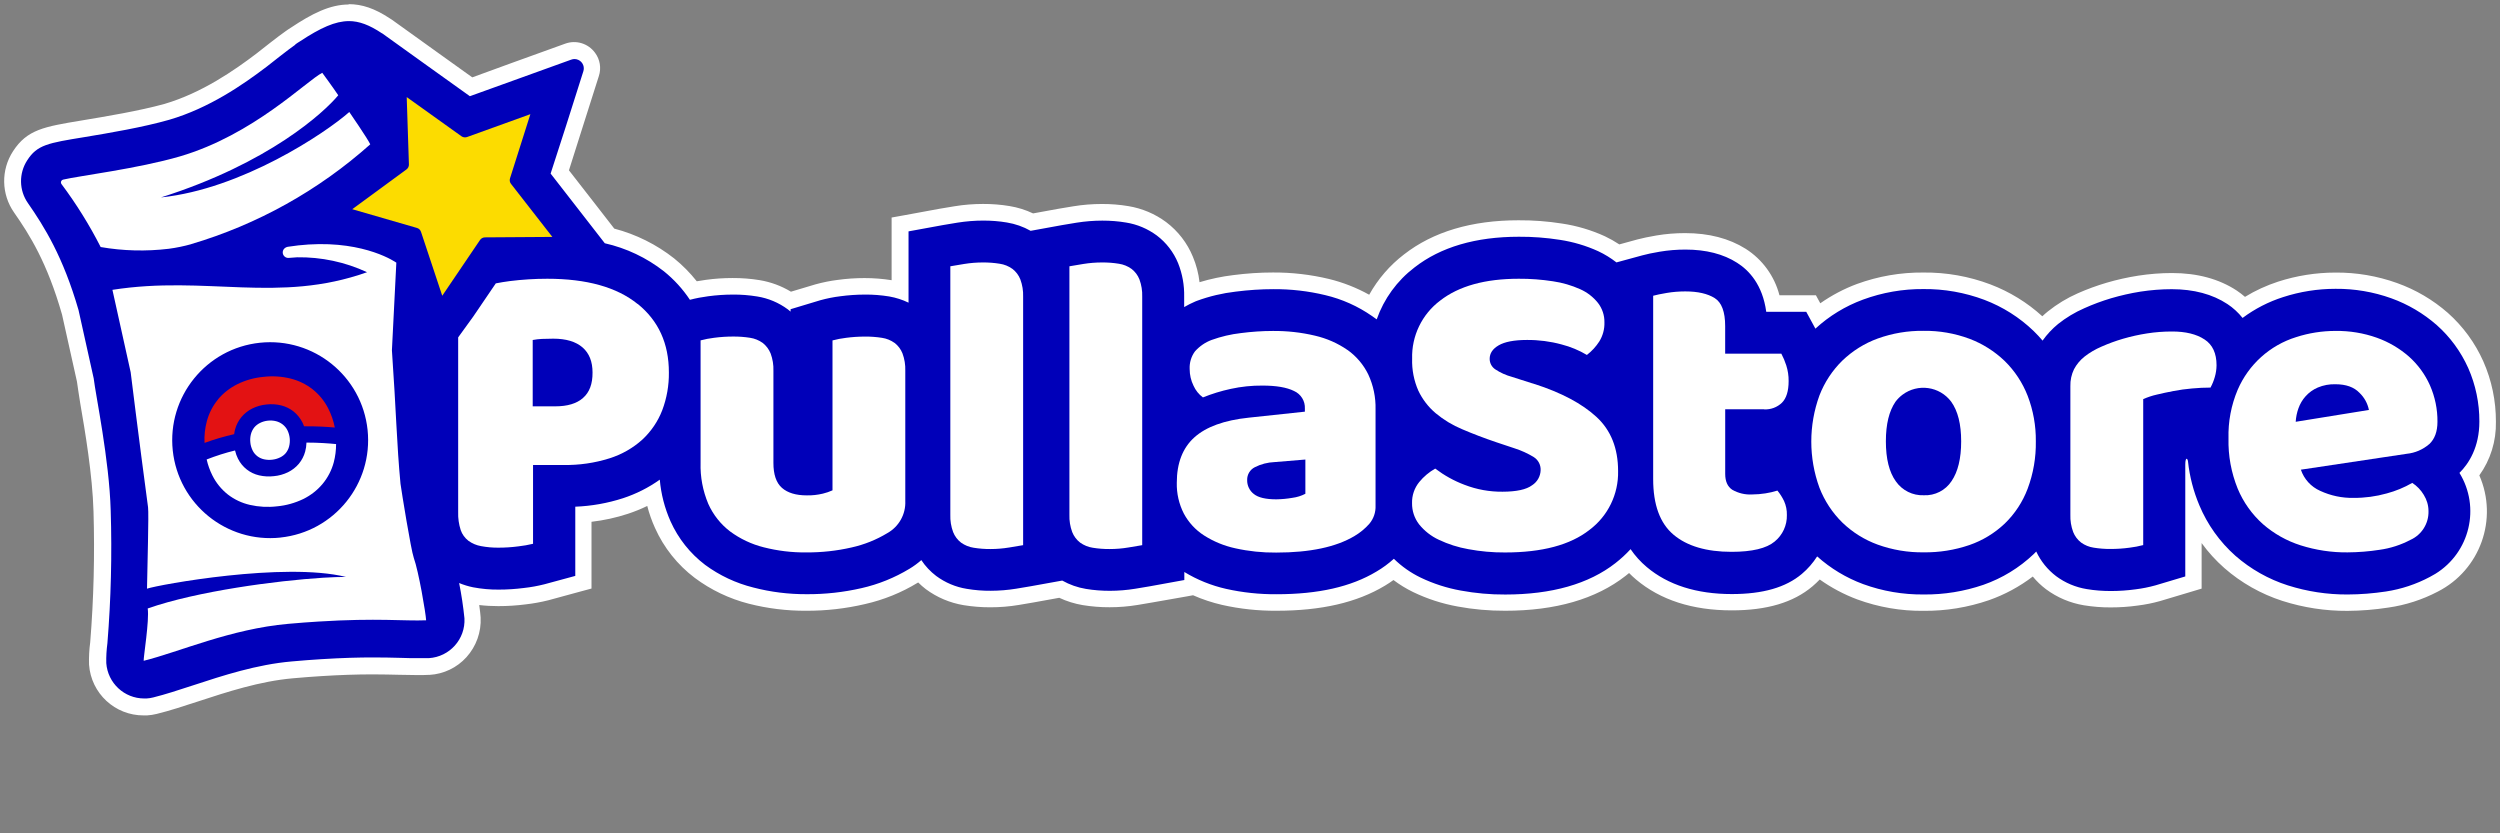
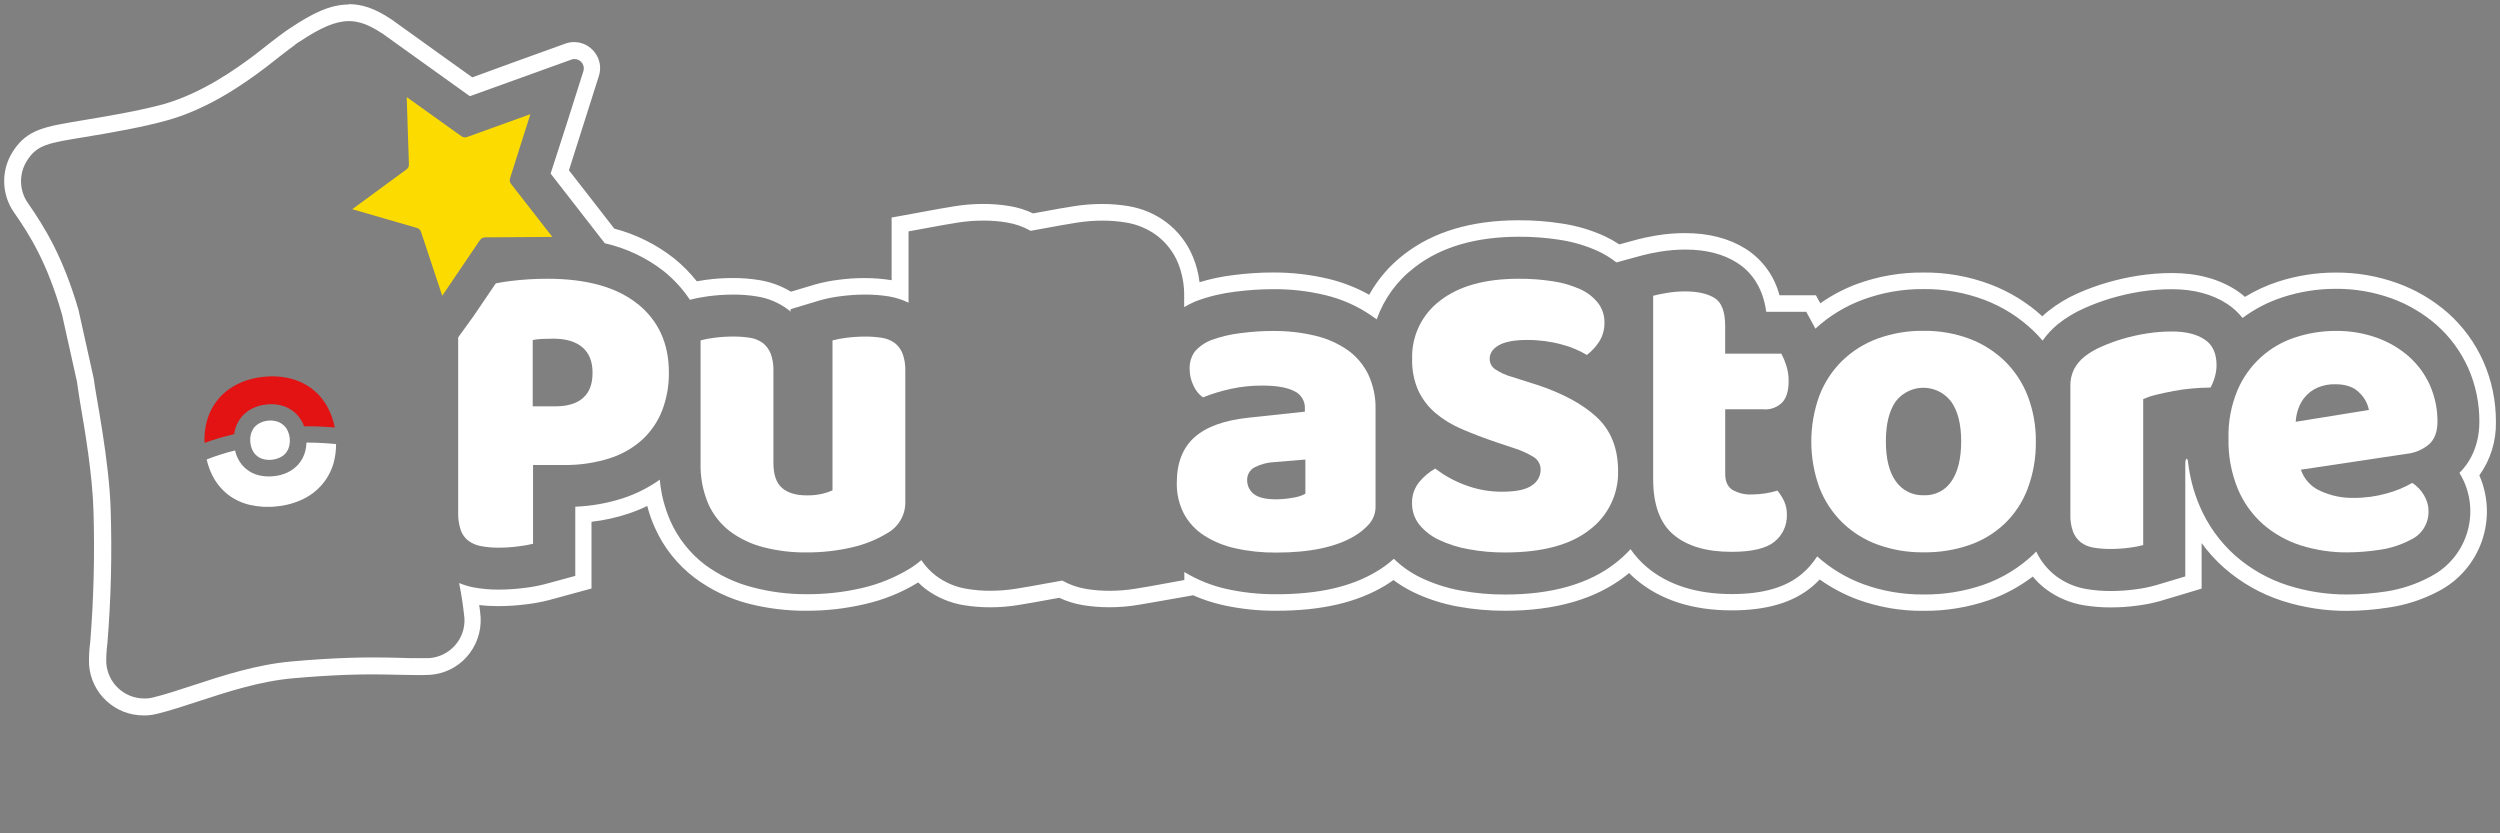
<svg xmlns="http://www.w3.org/2000/svg" id="Livello_1" width="600" height="200" viewBox="0 0 600 200">
  <rect x="0" y="0" width="600" height="200" fill="#808080" stroke="none" />
  <defs>
    <style>.cls-1{fill:#fff;}.cls-2{fill:#0000b9;}.cls-3{fill:#fcdc00;}.cls-4{fill:#e31213;}</style>
  </defs>
-   <path class="cls-2" d="M34.48,169.71c-5.83-.02-10.66-4.53-11.08-10.35-.06-1.69.03-3.39.27-5.07.85-10.51,1.11-21.06.79-31.6-.26-8.91-2.11-19.75-3.18-26.26-.39-2.28-.7-4.1-.84-5.22-.41-1.85-2.14-9.69-3.6-16.24-3.46-12.18-7.72-19.28-11.81-25.15-2.61-3.71-2.7-8.63-.24-12.45,2.89-4.47,6.2-5.01,15.02-6.48,5.95-.99,14.08-2.33,20.19-4.11,9.36-2.75,17.45-8.39,22.72-12.4.53-.42,5.48-4.34,6.94-5.32l.07-.06c.38-.26.79-.53,1.15-.79,4.73-3.13,8.75-5.22,12.81-5.22,2.82,0,5.57.97,8.87,3.14.12.06.23.12.34.2l20.16,14.44,23.32-8.42c.46-.18.95-.26,1.45-.26,1.35,0,2.62.66,3.42,1.75s1.03,2.5.61,3.79l-7.5,23.62,11.94,15.36c5.22,1.26,10.1,3.63,14.33,6.94,2.21,1.78,4.18,3.84,5.85,6.12.94-.21,2.01-.39,3.27-.56,2.04-.27,4.09-.4,6.14-.39,2.06-.02,4.12.14,6.16.48,2.7.44,5.27,1.46,7.54,2.98l6.75-2.03c1.65-.46,3.33-.8,5.03-1.01,2.04-.28,4.11-.42,6.17-.42,2.06-.02,4.12.14,6.16.48.79.14,1.56.32,2.32.55v-15.92l9.89-1.8c.79-.14,1.98-.34,3.56-.59,2.15-.34,4.31-.52,6.49-.52,2.01,0,4.02.15,6.02.48,1.98.33,3.9.96,5.68,1.88l6.84-1.24c.79-.14,1.98-.34,3.55-.59,2.15-.34,4.32-.52,6.49-.52,2.01,0,4.02.15,6.02.48,2.98.48,5.8,1.68,8.22,3.47,2.56,1.93,4.55,4.51,5.77,7.46,1.04,2.58,1.58,5.34,1.6,8.12l.31-.13c3.17-1.19,6.48-1.99,9.84-2.39,3.08-.4,6.17-.6,9.28-.61,4.35-.02,8.69.47,12.91,1.49,3.91.94,7.64,2.54,11.01,4.75,1.99-4.3,4.99-8.05,8.75-10.93,6.63-5.15,15.47-7.78,26.26-7.78,3.4,0,6.8.26,10.16.79,3.37.5,6.65,1.47,9.74,2.86,1.39.65,2.73,1.43,3.98,2.32l5.27-1.44c1.15-.31,2.53-.6,4.38-.92,2.15-.36,4.33-.54,6.51-.54,5.31,0,9.85,1.16,13.48,3.46,2.8,1.77,6.28,5.17,7.58,11.45h9.11l1.6,2.92c3.05-2.45,6.49-4.39,10.16-5.76,4.85-1.77,9.97-2.65,15.14-2.62,5.23-.05,10.43.87,15.33,2.72,4.67,1.77,8.94,4.48,12.54,7.96.22.21.44.42.65.64.78-.88,1.63-1.69,2.54-2.44,2.06-1.64,4.33-3.01,6.75-4.06,2.16-.96,4.39-1.78,6.67-2.45,2.4-.71,4.86-1.26,7.34-1.64,2.58-.4,5.19-.6,7.81-.6,5.68,0,10.53,1.31,14.45,3.89,1.03.7,1.97,1.5,2.83,2.39,2.73-1.83,5.71-3.26,8.83-4.26,4.25-1.37,8.69-2.08,13.15-2.08,4.79-.04,9.56.77,14.07,2.39,4.25,1.53,8.17,3.84,11.55,6.82,3.42,3.05,6.16,6.78,8.03,10.96,1.91,4.3,2.88,8.96,2.85,13.68.12,4.59-1.41,9.06-4.32,12.61,4.95,9.62,1.15,21.42-8.47,26.36-.05.02-.1.05-.15.07-3.5,1.83-7.29,3.05-11.2,3.61-3.14.48-6.32.73-9.5.75-5.09.03-10.15-.75-14.99-2.29-4.89-1.56-9.4-4.11-13.26-7.5-3.71-3.29-6.7-7.31-8.75-11.82v16.79l-8.59,2.57c-1.64.46-3.33.8-5.02,1.01-2.07.28-4.16.42-6.24.42-2.04.02-4.08-.15-6.09-.49-2.98-.48-5.8-1.67-8.22-3.47-1.59-1.19-2.96-2.65-4.05-4.31-3.39,2.92-7.3,5.18-11.53,6.65-4.83,1.64-9.9,2.45-15,2.38-5.19.05-10.35-.84-15.23-2.62-3.6-1.32-6.97-3.21-9.98-5.57-.83,1.03-1.75,1.97-2.75,2.81-4.23,3.57-10.16,5.3-18.09,5.3-8.92,0-16.22-2.33-21.68-6.94-1.02-.86-1.96-1.8-2.81-2.81-.7.66-1.43,1.29-2.2,1.89-6.74,5.28-16.06,7.96-27.68,7.96-3.69,0-7.36-.34-10.98-1.01-3.53-.63-6.96-1.75-10.2-3.29-2-.98-3.87-2.2-5.57-3.64-.99.79-2.02,1.52-3.1,2.18-6.42,3.85-14.61,5.72-25.01,5.72-4.23.03-8.45-.42-12.58-1.35-2.61-.6-5.14-1.48-7.56-2.64v.25l-9.89,1.79c-.79.14-1.98.35-3.55.6-2.12.34-4.26.51-6.41.52-2.04.02-4.09-.15-6.1-.49-1.98-.33-3.89-.96-5.68-1.88l-6.85,1.24c-.79.15-1.98.35-3.55.6-2.12.34-4.26.51-6.41.52-2.04.02-4.09-.15-6.1-.49-2.98-.48-5.8-1.67-8.22-3.47-1-.75-1.92-1.61-2.73-2.57-.47.34-.95.65-1.45.95-3.74,2.27-7.82,3.92-12.09,4.89-4.47,1.03-9.04,1.53-13.63,1.51-4.48.03-8.95-.52-13.3-1.64-4.44-1.11-8.62-3.09-12.3-5.82-3.87-2.93-6.94-6.8-8.93-11.24-1.07-2.37-1.84-4.87-2.29-7.43-2.11,1.21-4.33,2.21-6.64,2.97-3.28,1.07-6.67,1.75-10.11,2.01v16.27l-8.88,2.39c-1.7.43-3.43.75-5.18.95-2.09.27-4.2.4-6.31.41-2.19.02-4.38-.18-6.53-.59-.15-.02-.3-.06-.45-.1.4,2.39.67,4.47.73,5.5.3,6.08-4.33,11.28-10.41,11.67h-.24c-.79.04-1.64.05-2.46.05-1.39,0-2.82,0-4.35-.07-1.88-.05-3.98-.1-6.49-.1-3.87,0-7.9.14-12.29.41-2.2.14-4.55.32-6.99.54-8.21.71-16.2,3.33-23.26,5.64-3.47,1.14-6.73,2.2-9.74,2.95-.65.16-1.31.26-1.98.3l-.67.03v-.02Z" />
  <path class="cls-1" d="M83.71,5.06c2.53,0,4.96.95,7.89,2.89.06.02.11.05.16.08l11.09,7.96,9.92,7.1,11.48-4.14,12.83-4.63c1.15-.44,2.45.14,2.89,1.3.18.48.19,1.01.03,1.5l-4.12,12.99-3.73,11.55,7.49,9.63,5.51,7.09c5.17,1.17,10.01,3.46,14.19,6.73,2.42,1.95,4.52,4.25,6.24,6.84,1.45-.38,2.92-.66,4.4-.85,1.96-.26,3.93-.4,5.91-.4,1.95-.02,3.9.14,5.82.45,2.67.42,5.19,1.49,7.36,3.09.23.18.46.35.67.55v-.58l7.16-2.16c1.56-.43,3.16-.75,4.78-.95,1.96-.26,3.93-.4,5.9-.4,1.95-.02,3.9.14,5.83.45,1.61.28,3.17.78,4.64,1.49v-17.11l8.26-1.51c.79-.14,1.96-.34,3.52-.59,2.04-.32,4.1-.49,6.16-.49,1.9,0,3.81.14,5.68.46,2,.33,3.92,1,5.68,2l7.52-1.37c.79-.14,1.96-.34,3.53-.59,2.04-.32,4.1-.49,6.16-.49,1.9,0,3.8.14,5.68.46,2.67.42,5.19,1.49,7.37,3.09,2.28,1.72,4.05,4.02,5.13,6.65,1.03,2.57,1.52,5.31,1.46,8.07v2.48c.87-.51,1.76-.95,2.69-1.35l.35-.14c3.01-1.11,6.15-1.85,9.34-2.22,2.99-.38,6-.59,9.03-.59,4.19-.03,8.37.45,12.44,1.43,4.03.95,7.85,2.66,11.25,5.03.38.27.75.55,1.11.79,1.74-4.95,4.9-9.29,9.08-12.47,6.27-4.89,14.7-7.36,25.04-7.36,3.29-.02,6.58.23,9.84.74,3.17.48,6.28,1.4,9.2,2.73,1.56.73,3.03,1.64,4.38,2.69l6.2-1.69c1.07-.3,2.39-.57,4.18-.88,2.04-.34,4.1-.51,6.17-.51,4.94,0,9.11,1.06,12.42,3.18,2.82,1.78,6.1,5.23,6.98,11.75h9.6l2.2,4.05c3.31-3.05,7.19-5.41,11.42-6.97,4.65-1.71,9.56-2.57,14.51-2.53,4.99-.05,9.94.83,14.61,2.58,4.43,1.68,8.46,4.23,11.86,7.51.75.72,1.46,1.5,2.12,2.28,1.05-1.48,2.3-2.82,3.71-3.98,1.92-1.53,4.05-2.81,6.3-3.79,2.08-.94,4.23-1.73,6.42-2.39,2.32-.68,4.68-1.22,7.08-1.6,2.49-.38,4.99-.58,7.5-.58,5.27,0,9.77,1.2,13.36,3.57,1.38.91,2.6,2.04,3.63,3.33,2.95-2.2,6.24-3.89,9.75-5.01,4.05-1.31,8.28-1.98,12.55-1.98,4.56-.04,9.09.73,13.39,2.27,4.01,1.44,7.71,3.63,10.92,6.44,3.21,2.85,5.78,6.37,7.54,10.29,1.79,4.05,2.7,8.43,2.68,12.85,0,6.16-2.52,10.08-4.78,12.33,5.09,8.27,2.51,19.11-5.76,24.21-.43.26-.88.51-1.33.75-3.29,1.76-6.85,2.93-10.53,3.5-3.05.46-6.12.71-9.21.72-4.87.03-9.72-.71-14.37-2.19-4.63-1.48-8.91-3.9-12.57-7.1-3.76-3.34-6.72-7.49-8.66-12.13-1.4-3.33-2.32-6.85-2.71-10.44v-.05c-.05-.37-.2-.67-.34-.67s-.32.36-.32,1.4v26.85l-7.16,2.14c-1.56.43-3.13.75-4.74.95-1.98.27-3.98.41-5.97.41-1.93,0-3.86-.14-5.76-.46-2.67-.43-5.19-1.49-7.36-3.1-2.05-1.56-3.69-3.58-4.78-5.92-.2.21-.39.42-.6.61-3.46,3.29-7.58,5.81-12.08,7.38-4.61,1.58-9.45,2.37-14.33,2.32-4.95.05-9.88-.79-14.53-2.49-4.06-1.5-7.81-3.76-11.04-6.65-1.01,1.58-2.24,3-3.68,4.21-3.86,3.25-9.36,4.83-16.81,4.83-8.43,0-15.3-2.18-20.4-6.48-1.49-1.25-2.8-2.7-3.89-4.3-1.11,1.22-2.33,2.33-3.63,3.35-6.37,4.99-15.29,7.54-26.45,7.54-3.58.02-7.15-.3-10.66-.95-3.34-.6-6.6-1.65-9.66-3.12-2.37-1.15-4.54-2.67-6.41-4.51-1.28,1.16-2.69,2.2-4.18,3.07-6.1,3.66-13.95,5.44-23.99,5.44-4.07.03-8.14-.4-12.11-1.29-3.54-.8-6.92-2.17-10.01-4.05v1.93l-8.25,1.5c-.79.14-1.96.34-3.52.59-2.01.33-4.05.49-6.08.5-1.93,0-3.86-.14-5.77-.46-2-.33-3.91-1.01-5.68-2l-7.54,1.36c-.79.14-1.96.34-3.51.59-2.01.33-4.05.49-6.08.5-1.93.02-3.86-.14-5.76-.46-2.67-.42-5.19-1.49-7.37-3.1-1.39-1.06-2.6-2.34-3.56-3.8-.88.77-1.83,1.47-2.83,2.07-3.57,2.16-7.46,3.74-11.53,4.66-4.32.99-8.74,1.48-13.16,1.45-4.31.02-8.61-.51-12.79-1.6-4.18-1.04-8.12-2.89-11.58-5.44-3.61-2.74-6.46-6.34-8.31-10.47-1.4-3.16-2.27-6.53-2.57-9.98-2.69,1.92-5.67,3.42-8.81,4.45-3.71,1.2-7.57,1.89-11.47,2.04v16.61l-7.41,2.01c-1.62.41-3.26.71-4.92.89-2.01.26-4.03.39-6.05.39-2.06.02-4.11-.17-6.13-.55-1.15-.23-2.28-.58-3.37-1.03.57,2.81.99,5.64,1.28,8.48.26,4.99-3.56,9.24-8.54,9.55h-2.6c-1.36,0-2.77,0-4.3-.07-1.91-.05-4.02-.1-6.53-.1-3.31,0-7.3.1-12.42.42-2.24.14-4.6.32-7.04.54-8.43.73-16.55,3.39-23.71,5.74-3.42,1.12-6.65,2.18-9.55,2.9-.52.13-1.06.22-1.6.25h-.57c-4.79,0-8.75-3.71-9.1-8.48-.04-1.6.06-3.19.27-4.78.86-10.59,1.12-21.22.79-31.83-.34-12.23-3.6-27.63-4.08-31.73-.37-1.67-2.15-9.72-3.64-16.4-3.7-12.79-8.21-20.01-12.15-25.68-2.14-3.06-2.2-7.12-.17-10.25,2.39-3.74,5.03-4.16,13.68-5.57,6-.99,14.21-2.39,20.41-4.17,9.55-2.79,17.66-8.39,23.37-12.73.6-.48,5.48-4.33,6.85-5.26l.07-.12c.38-.26.73-.51,1.08-.71,4.95-3.26,8.47-4.86,11.77-4.86M83.71,1.08h0c-4.55,0-8.86,2.21-13.91,5.57-.38.24-.79.5-1.18.79l-.06.04c-1.47.99-6.07,4.63-7.07,5.42-5.14,3.9-13,9.4-22.04,12.05-6,1.66-14.05,3-19.95,3.98-8.92,1.48-12.99,2.16-16.37,7.36-2.93,4.5-2.83,10.32.25,14.72,3.72,5.32,7.96,12.05,11.51,24.5,1.43,6.44,3.13,14.1,3.58,16.09.14,1.17.44,2.89.79,5.22,1.11,6.42,2.94,17.17,3.18,25.95.31,10.46.05,20.93-.79,31.36-.24,1.79-.34,3.58-.28,5.39.49,6.89,6.22,12.21,13.12,12.18h.79c.79-.05,1.56-.17,2.33-.36,3.08-.75,6.37-1.84,9.88-2.98,6.96-2.28,14.84-4.87,22.82-5.57,2.39-.22,4.73-.39,6.93-.53,4.35-.27,8.33-.41,12.17-.41,2.46,0,4.57.06,6.43.1,1.56.04,3,.07,4.41.07.91,0,1.74,0,2.53-.05h.31c3.39-.2,6.57-1.72,8.85-4.24,2.36-2.61,3.59-6.04,3.41-9.55-.04-.66-.16-1.7-.34-2.97,1.52.18,3.05.26,4.59.26,2.2,0,4.38-.14,6.56-.42,1.84-.21,3.66-.54,5.46-.99l7.41-2.02,2.93-.79v-16.02c2.97-.34,5.91-.99,8.75-1.92,1.58-.52,3.13-1.15,4.63-1.88.46,1.81,1.09,3.58,1.86,5.28,2.12,4.74,5.41,8.86,9.55,11.99,3.87,2.89,8.28,4.99,12.96,6.19,4.51,1.15,9.15,1.72,13.8,1.69,4.74.02,9.47-.52,14.08-1.6,4.47-1.01,8.76-2.74,12.67-5.13l.1-.06c.58.57,1.19,1.11,1.83,1.6,2.68,1.99,5.79,3.3,9.08,3.85,2.12.34,4.28.52,6.44.51,2.25,0,4.51-.18,6.73-.55,1.6-.26,2.77-.46,3.59-.61l6.19-1.12c1.79.84,3.69,1.43,5.64,1.76,2.12.34,4.28.52,6.44.51,2.25,0,4.5-.18,6.73-.55l3.59-.61,8.31-1.46,1.4-.26c2.24.99,4.59,1.77,6.98,2.32,4.27.96,8.65,1.43,13.03,1.4,10.77,0,19.29-1.96,26.03-6.01.7-.42,1.39-.87,2.06-1.36,1.48,1.11,3.06,2.08,4.73,2.89,3.38,1.63,6.97,2.79,10.66,3.46,3.77.7,7.58,1.03,11.42,1.02,12.08,0,21.8-2.81,28.91-8.38.29-.22.55-.45.83-.67.54.55,1.09,1.06,1.67,1.55,5.84,4.92,13.53,7.41,22.97,7.41,8.43,0,14.77-1.88,19.37-5.76.61-.52,1.19-1.07,1.75-1.65,2.78,1.98,5.8,3.58,9,4.78,5.1,1.87,10.49,2.8,15.92,2.74,5.33.05,10.64-.82,15.68-2.55,3.79-1.33,7.34-3.25,10.53-5.68.94,1.14,2,2.16,3.18,3.05,2.68,1.99,5.79,3.3,9.08,3.85,2.12.34,4.27.52,6.43.51,2.18,0,4.36-.14,6.52-.45,1.8-.22,3.58-.58,5.32-1.07l7.16-2.14,2.83-.85v-10.93c1.59,2.19,3.41,4.19,5.44,5.98,4.06,3.56,8.81,6.24,13.95,7.9,5.05,1.61,10.32,2.42,15.62,2.39,3.28-.02,6.56-.29,9.8-.79,4.14-.59,8.14-1.88,11.85-3.82,10.2-5.19,14.58-17.43,9.99-27.91,2.69-3.74,4.08-8.26,3.98-12.86.02-4.99-1-9.92-3.02-14.49-1.98-4.45-4.89-8.42-8.52-11.65-3.58-3.13-7.71-5.56-12.19-7.16-4.74-1.7-9.73-2.55-14.77-2.51-4.67,0-9.32.74-13.76,2.17-2.78.91-5.46,2.13-7.96,3.66-.63-.54-1.28-1.04-1.96-1.5-4.25-2.8-9.48-4.22-15.55-4.22-2.72,0-5.43.22-8.11.63-2.57.4-5.11.97-7.6,1.7-2.36.7-4.67,1.54-6.92,2.54-2.57,1.13-4.97,2.59-7.16,4.34-.46.37-.91.76-1.34,1.17-3.62-3.3-7.84-5.89-12.43-7.64-5.15-1.95-10.62-2.92-16.12-2.86-5.43-.05-10.82.88-15.92,2.74-3.13,1.16-6.08,2.73-8.82,4.64l-1.05-1.93h-8.75c-1.19-4.6-4.09-8.59-8.1-11.14-3.98-2.5-8.84-3.77-14.54-3.77-2.29,0-4.59.18-6.85.56-1.91.33-3.36.63-4.56.95l-4.38,1.2c-1.11-.73-2.26-1.38-3.46-1.95-3.26-1.49-6.72-2.52-10.27-3.05-3.46-.55-6.97-.81-10.47-.79-11.25,0-20.49,2.75-27.48,8.2-3.42,2.62-6.25,5.91-8.35,9.67-3.04-1.69-6.3-2.97-9.68-3.79-4.38-1.05-8.88-1.57-13.4-1.55-3.19,0-6.38.22-9.55.63-2.74.33-5.44.9-8.09,1.7-.24-2.11-.78-4.17-1.6-6.12-1.35-3.29-3.57-6.16-6.41-8.3-2.68-1.99-5.79-3.3-9.08-3.84-2.1-.35-4.23-.52-6.37-.51-2.28,0-4.55.18-6.81.55-1.6.26-2.77.46-3.6.6l-6.08,1.11c-1.79-.85-3.69-1.44-5.64-1.76-2.1-.35-4.23-.52-6.37-.51-2.28,0-4.55.18-6.81.55-1.6.26-2.77.46-3.6.6l-8.26,1.52-3.27.59v15.04c-2.14-.34-4.31-.51-6.49-.51-2.16,0-4.31.14-6.45.44-1.8.22-3.59.59-5.34,1.07l-5.88,1.76c-2.3-1.39-4.85-2.33-7.5-2.77-2.15-.35-4.32-.52-6.49-.51-2.16,0-4.31.14-6.45.44-.79.11-1.51.22-2.16.34-1.6-2.02-3.42-3.86-5.42-5.48-4.25-3.35-9.15-5.79-14.38-7.16l-4.68-6.03-6.2-7.96,3.05-9.63,4.13-13c.62-1.89.28-3.97-.91-5.57-1.63-2.25-4.55-3.15-7.16-2.2l-12.83,4.63-9.48,3.46-8.22-5.89-11.09-7.96c-.15-.11-.31-.22-.49-.31-3.62-2.39-6.67-3.41-9.88-3.41v.06l.04.02Z" />
  <path class="cls-4" d="M52.3,95.87c1.27-1.52,2.85-2.75,4.62-3.64,1.97-.98,4.11-1.58,6.3-1.78,2.18-.26,4.39-.12,6.53.41,1.92.48,3.71,1.35,5.27,2.57,1.56,1.23,2.82,2.78,3.73,4.55.75,1.46,1.29,3.01,1.6,4.63-1.93-.18-4.46-.32-7.38-.3-.12-.34-.26-.68-.43-1-.51-.99-1.23-1.87-2.1-2.57-.87-.68-1.88-1.17-2.95-1.44-1.15-.29-2.35-.36-3.54-.22-1.19.11-2.35.44-3.42.97-.99.5-1.87,1.19-2.58,2.04-.71.86-1.23,1.86-1.52,2.93-.1.38-.18.78-.23,1.18-2.41.55-4.79,1.25-7.11,2.1-.1-1.76.1-3.51.55-5.2.51-1.92,1.42-3.7,2.68-5.22Z" />
  <path class="cls-1" d="M57.13,110.11c1.01,2.02,2.87,3.48,5.07,3.98,1.15.26,2.34.33,3.51.19,1.19-.1,2.34-.43,3.42-.95.99-.49,1.88-1.18,2.59-2.02.71-.86,1.23-1.86,1.52-2.93.19-.71.3-1.43.31-2.16,2.93,0,5.4.19,7.11.36,0,1.47-.18,2.93-.55,4.35-.51,1.92-1.43,3.7-2.7,5.22-1.27,1.52-2.85,2.74-4.63,3.62-1.98.95-4.11,1.55-6.3,1.75-2.18.26-4.38.14-6.52-.35-1.91-.44-3.7-1.28-5.26-2.48-1.56-1.23-2.84-2.8-3.73-4.59-.61-1.22-1.07-2.5-1.37-3.83,2.22-.87,4.5-1.6,6.81-2.16.16.7.4,1.37.72,2.01h0Z" />
  <path class="cls-1" d="M67.2,109.79c-.59.29-1.23.47-1.89.54-.66.08-1.32.04-1.96-.1-.58-.13-1.12-.38-1.6-.75-.47-.37-.86-.83-1.12-1.37-.3-.62-.5-1.28-.55-1.96-.07-.65-.02-1.31.14-1.95.15-.58.42-1.12.79-1.6.38-.46.86-.83,1.39-1.09.59-.3,1.23-.48,1.89-.55.66-.07,1.33-.03,1.97.13.59.15,1.12.42,1.6.79.46.37.85.83,1.12,1.37.59,1.2.74,2.58.41,3.88-.14.59-.42,1.12-.79,1.6-.38.45-.86.81-1.39,1.06h0Z" />
  <path class="cls-1" d="M214.71,82.31c-.9-.65-1.94-1.07-3.03-1.23-1.34-.21-2.7-.31-4.06-.3-1.53,0-3.06.1-4.58.3-1.09.13-2.17.34-3.24.62v35.98c-.75.34-1.52.6-2.31.79-1.27.3-2.56.45-3.86.42-2.6,0-4.59-.6-5.96-1.8-1.37-1.2-2.06-3.21-2.05-6.02v-22.08c.05-1.42-.18-2.83-.67-4.16-.4-.99-1.06-1.87-1.9-2.53-.9-.64-1.94-1.07-3.03-1.23-1.34-.21-2.7-.31-4.06-.3-1.53,0-3.06.1-4.58.3-1.09.13-2.17.34-3.24.62v29.4c-.1,3.37.54,6.72,1.84,9.82,1.16,2.61,2.97,4.9,5.24,6.63,2.41,1.78,5.15,3.08,8.07,3.81,3.34.85,6.78,1.27,10.23,1.23,3.65.02,7.29-.37,10.85-1.19,3.03-.67,5.93-1.83,8.59-3.44,2.78-1.55,4.45-4.53,4.31-7.71v-31.26c.05-1.42-.18-2.83-.67-4.16-.39-.99-1.05-1.87-1.9-2.53l-.02.02Z" />
-   <path class="cls-1" d="M242.98,64.53c-.9-.65-1.94-1.07-3.03-1.23-1.34-.22-2.7-.32-4.06-.31-1.5,0-2.99.12-4.47.36-1.48.24-2.59.43-3.34.56v59.63c-.05,1.42.18,2.83.67,4.16.39.99,1.05,1.87,1.9,2.53.9.64,1.94,1.07,3.03,1.23,1.35.22,2.7.32,4.06.31,1.5,0,2.99-.13,4.47-.37,1.48-.24,2.59-.43,3.34-.56v-59.63c.05-1.42-.18-2.83-.67-4.16-.39-.99-1.05-1.87-1.9-2.52h0Z" />
-   <path class="cls-1" d="M271.56,64.53c-.9-.65-1.94-1.07-3.03-1.23-1.34-.22-2.7-.32-4.06-.31-1.5,0-2.99.12-4.47.36-1.48.24-2.59.43-3.34.56v59.63c-.05,1.42.18,2.83.67,4.16.39.99,1.05,1.87,1.9,2.53.9.64,1.94,1.07,3.03,1.23,1.34.22,2.7.32,4.06.31,1.5,0,2.99-.12,4.47-.37,1.48-.24,2.59-.43,3.34-.56v-59.63c.05-1.42-.18-2.83-.67-4.16-.39-.99-1.05-1.87-1.9-2.52h0Z" />
  <path class="cls-1" d="M323.42,84.01c-2.36-1.64-5.02-2.8-7.82-3.45-3.32-.79-6.72-1.16-10.12-1.13-2.57,0-5.12.18-7.66.51-2.4.27-4.76.83-7.04,1.65-1.53.57-2.89,1.51-3.98,2.73-.91,1.23-1.36,2.74-1.28,4.26,0,1.38.31,2.74.92,3.98.5,1.12,1.27,2.09,2.26,2.82,2.16-.87,4.4-1.56,6.69-2.05,2.5-.55,5.05-.81,7.61-.79,3.29,0,5.81.43,7.55,1.29,1.68.74,2.72,2.44,2.62,4.26v.71l-13.47,1.44c-5.89.62-10.24,2.2-13.05,4.73s-4.22,6.16-4.22,10.89c-.06,2.57.52,5.11,1.69,7.4,1.14,2.13,2.81,3.94,4.84,5.24,2.3,1.47,4.83,2.51,7.5,3.09,3.22.72,6.52,1.06,9.82,1.03,8.09,0,14.36-1.32,18.81-3.98,1.33-.79,2.53-1.77,3.55-2.93,1.03-1.22,1.56-2.78,1.49-4.37v-23.1c.07-2.89-.53-5.76-1.75-8.38-1.14-2.34-2.85-4.35-4.96-5.86h0ZM313.3,118.5c-.98.51-2.04.84-3.13.98-1.27.22-2.56.34-3.85.36-2.53,0-4.34-.42-5.4-1.28-1.03-.79-1.63-2.04-1.6-3.34-.04-1.3.68-2.51,1.84-3.09,1.47-.75,3.08-1.16,4.73-1.23l7.4-.61v8.22h0Z" />
  <path class="cls-1" d="M368.29,92.18l-5.45-1.74c-1.41-.38-2.76-.99-3.98-1.8-.84-.56-1.35-1.51-1.34-2.53,0-1.3.71-2.39,2.16-3.23,1.44-.84,3.7-1.29,6.79-1.29,2.81-.02,5.61.34,8.32,1.08,2.13.55,4.17,1.39,6.06,2.52,1.17-.9,2.18-2,2.98-3.24.85-1.37,1.28-2.97,1.23-4.58.03-1.68-.51-3.33-1.55-4.67-1.14-1.43-2.6-2.55-4.26-3.29-2.08-.93-4.27-1.57-6.53-1.9-2.72-.42-5.47-.63-8.22-.61-8.09,0-14.37,1.75-18.86,5.24-4.38,3.29-6.89,8.5-6.73,13.97-.08,2.63.43,5.25,1.49,7.66.99,2.08,2.4,3.92,4.16,5.4,1.92,1.6,4.06,2.89,6.37,3.85,2.47,1.06,5.21,2.11,8.22,3.13l4.32,1.44c1.62.51,3.17,1.22,4.63,2.11,1.07.67,1.7,1.87,1.65,3.13-.04,1.48-.81,2.84-2.05,3.63-1.38,1.03-3.74,1.54-7.1,1.55-3.11.03-6.2-.53-9.1-1.65-2.53-.95-4.9-2.27-7.05-3.9-1.46.83-2.76,1.92-3.82,3.21-1.17,1.43-1.79,3.24-1.74,5.08-.03,1.84.57,3.64,1.69,5.09,1.27,1.58,2.89,2.85,4.73,3.7,2.25,1.07,4.63,1.83,7.09,2.26,2.9.54,5.84.81,8.79.79,8.91,0,15.66-1.8,20.26-5.4,4.45-3.32,7.01-8.59,6.89-14.13,0-5.48-1.73-9.81-5.19-13-3.46-3.19-8.42-5.82-14.86-7.9h0Z" />
  <path class="cls-1" d="M423.41,98.25c1.58.08,3.12-.5,4.26-1.6,1.06-1.06,1.6-2.79,1.6-5.19.02-1.27-.18-2.54-.56-3.75-.31-.98-.71-1.92-1.19-2.83h-13.48v-6.61c0-3.43-.84-5.68-2.52-6.73s-4.02-1.6-7.05-1.6c-1.5,0-3,.12-4.47.37-1.41.24-2.49.46-3.24.67v43.99c0,6.17,1.63,10.62,4.89,13.36,3.25,2.74,7.9,4.11,13.92,4.11,4.94,0,8.39-.83,10.35-2.47,1.91-1.56,2.99-3.9,2.93-6.37.03-1.15-.2-2.29-.67-3.34-.43-.9-.96-1.74-1.6-2.52-.94.3-1.91.52-2.88.67-1.05.17-2.12.25-3.18.26-1.67.1-3.33-.3-4.78-1.13-1.13-.75-1.69-2.02-1.69-3.81v-15.5h9.35v.02Z" />
  <path class="cls-1" d="M529.07,81.46c-1.92-1.27-4.53-1.91-7.82-1.9-2,0-3.99.15-5.96.46-1.95.3-3.86.73-5.76,1.28-1.77.52-3.5,1.15-5.19,1.9-1.45.62-2.82,1.42-4.06,2.39-1.04.83-1.9,1.86-2.52,3.03-.61,1.27-.91,2.65-.87,4.06v30.84c-.05,1.42.18,2.83.67,4.16.39.99,1.05,1.87,1.9,2.53.9.65,1.94,1.07,3.03,1.23,1.34.22,2.7.32,4.06.31,1.53,0,3.06-.1,4.58-.31,1.09-.13,2.17-.34,3.24-.62v-35.03c1.04-.46,2.12-.83,3.24-1.08,1.27-.31,2.62-.59,4.06-.87s2.91-.48,4.43-.61c1.52-.14,2.97-.21,4.42-.21.43-.8.78-1.64,1.03-2.53.27-.91.41-1.87.42-2.82,0-2.88-.96-4.95-2.88-6.2v-.02Z" />
  <path class="cls-1" d="M583.04,106.58c1.3-1.23,1.95-3.02,1.95-5.35.03-3.01-.59-6-1.8-8.75-1.17-2.63-2.89-4.98-5.03-6.89-2.26-1.98-4.88-3.52-7.71-4.53-3.18-1.13-6.54-1.68-9.92-1.64-3.21,0-6.41.5-9.46,1.49-6.3,1.96-11.42,6.58-14.03,12.64-1.56,3.7-2.31,7.68-2.2,11.68-.1,4.12.66,8.22,2.2,12.03,1.35,3.26,3.43,6.18,6.06,8.53,2.64,2.3,5.72,4.03,9.05,5.09,3.64,1.15,7.44,1.73,11.26,1.69,2.58-.02,5.16-.22,7.71-.62,2.59-.36,5.09-1.17,7.4-2.39,2.69-1.21,4.4-3.93,4.32-6.89,0-1.38-.4-2.73-1.13-3.9-.69-1.16-1.64-2.15-2.77-2.88-1.92,1.11-3.98,1.96-6.12,2.53-2.59.73-5.27,1.09-7.96,1.07-2.77.06-5.51-.53-8.02-1.69-2.19-.97-3.87-2.81-4.63-5.08l25.4-3.81c2.01-.2,3.91-1.02,5.44-2.35h0ZM550.97,101.23c.06-1.11.29-2.2.66-3.24.38-1.06.95-2.04,1.7-2.87.81-.91,1.81-1.63,2.93-2.11,1.35-.57,2.81-.84,4.26-.79,2.53,0,4.45.69,5.76,2.06,1.16,1.11,1.95,2.54,2.26,4.11l-17.57,2.84h0Z" />
  <path class="cls-1" d="M488.6,105.91c.06,3.88-.6,7.74-1.96,11.37-1.19,3.17-3.07,6.03-5.5,8.38-2.43,2.3-5.32,4.06-8.48,5.15-3.54,1.21-7.26,1.8-11.01,1.75-3.75.05-7.47-.58-11-1.85-3.17-1.15-6.06-2.96-8.48-5.29-2.41-2.36-4.29-5.23-5.51-8.38-2.6-7.14-2.6-14.97,0-22.12,1.22-3.16,3.09-6.01,5.51-8.38,2.43-2.33,5.31-4.14,8.48-5.29,3.53-1.27,7.25-1.9,11-1.85,3.75-.05,7.49.59,11.01,1.9,3.16,1.19,6.04,3.01,8.48,5.35,2.4,2.36,4.28,5.21,5.5,8.35,1.34,3.48,2,7.19,1.96,10.92h0ZM452.61,105.91c0,4.18.79,7.39,2.39,9.61,1.53,2.19,4.06,3.45,6.73,3.34,2.65.12,5.18-1.17,6.64-3.39,1.54-2.26,2.31-5.44,2.31-9.55s-.79-7.28-2.39-9.51c-2.77-3.7-8.01-4.44-11.7-1.67-.63.47-1.19,1.03-1.67,1.67-1.54,2.24-2.31,5.4-2.31,9.49h0Z" />
  <path class="cls-1" d="M153.03,72.96c-4.99-4.04-12.23-6.06-21.68-6.06-3.01,0-6.01.19-8.99.56-1.18.15-2.29.34-3.37.55l-5.41,7.96-3.62,5v41.94c-.05,1.46.16,2.92.61,4.31.35,1.02,1,1.91,1.85,2.57.9.65,1.94,1.09,3.03,1.28,1.37.26,2.77.38,4.16.37,1.6,0,3.19-.1,4.78-.31,1.19-.13,2.37-.34,3.54-.62v-18.91h7.3c3.74.06,7.47-.47,11.05-1.6,2.93-.92,5.64-2.46,7.92-4.53,2.08-1.95,3.7-4.33,4.73-6.99,1.1-2.9,1.64-5.99,1.6-9.1,0-6.93-2.49-12.41-7.5-16.45h0ZM139.92,95.52c-1.53,1.34-3.74,2-6.63,2h-5.44v-15.92c.73-.14,1.47-.22,2.2-.26.72,0,1.64-.06,2.73-.06,3.08,0,5.43.71,7.04,2.11s2.39,3.42,2.39,6.02c.02,2.73-.74,4.76-2.28,6.09h0Z" />
  <path class="cls-3" d="M115.21,57.59l-9.07,13.39-5.1-15.34c-.15-.45-.51-.8-.96-.93l-15.54-4.5,13.02-9.55c.38-.28.6-.73.58-1.2l-.53-16.16,13.15,9.41c.38.27.88.34,1.33.18l15.2-5.49-4.89,15.41c-.14.45-.06.95.24,1.32l9.92,12.73-16.16.11c-.47,0-.91.23-1.19.62h0Z" />
-   <path class="cls-1" d="M45.88,58.59c15.92-4.71,30.59-12.9,42.98-23.95-.6-1.34-5.03-7.76-5.03-7.76-5.78,5.11-25.85,18.5-45.2,20.5,25.96-8.21,39.17-20.44,42.55-24.51-1.11-1.69-3.84-5.4-3.84-5.4-3.78,1.92-16.52,14.9-34.17,20.07-10.02,2.93-24.3,4.68-28.04,5.57-.36.1-.58.46-.49.83.02.09.06.16.11.23,3.56,4.76,6.71,9.82,9.41,15.12,5.4.94,10.89,1.07,16.33.42,1.82-.24,3.62-.61,5.4-1.11h0Z" />
-   <path class="cls-1" d="M99.3,133.85c-.67-1.88-2.91-15.78-3.18-17.75-.91-9.55-1.04-17.51-2.06-32.03,0-.09,1.06-21.03,1.06-21.03h0s-7.25-5.22-21.08-4.36c-1.6.1-3.24.28-4.98.55-.18.03-.35.1-.51.19l-.08.05c-.62.39-.8,1.2-.41,1.82.26.41.72.65,1.21.61h0c.7-.06,1.37-.11,2.03-.15,5.8-.09,11.54,1.14,16.79,3.58-21.34,7.59-38.51.7-61.11,4.23h0s4.36,19.65,4.38,19.78c0,0,1.9,15.47,4.17,32.4.21,1.6-.16,13.91-.25,19.54,2.9-.97,32.95-6.45,47.75-2.82-1.45,0-3.29.06-5.45.19-11.14.69-30.35,3.24-42.13,7.38.42,2.88-1.03,11.66-.97,12.56,8.4-2.08,20.95-7.67,34.7-8.87,2.64-.23,5.04-.42,7.26-.55,14.28-.89,20.53-.08,25.83-.3-.08-1.68-1.78-11.72-2.98-15.04h0ZM67.3,129.02c-12.91,1.35-24.48-8.01-25.84-20.92-1.35-12.91,8.01-24.48,20.92-25.84,12.91-1.35,24.48,8.01,25.84,20.92h0c1.35,12.91-8,24.47-20.91,25.83h0Z" />
</svg>